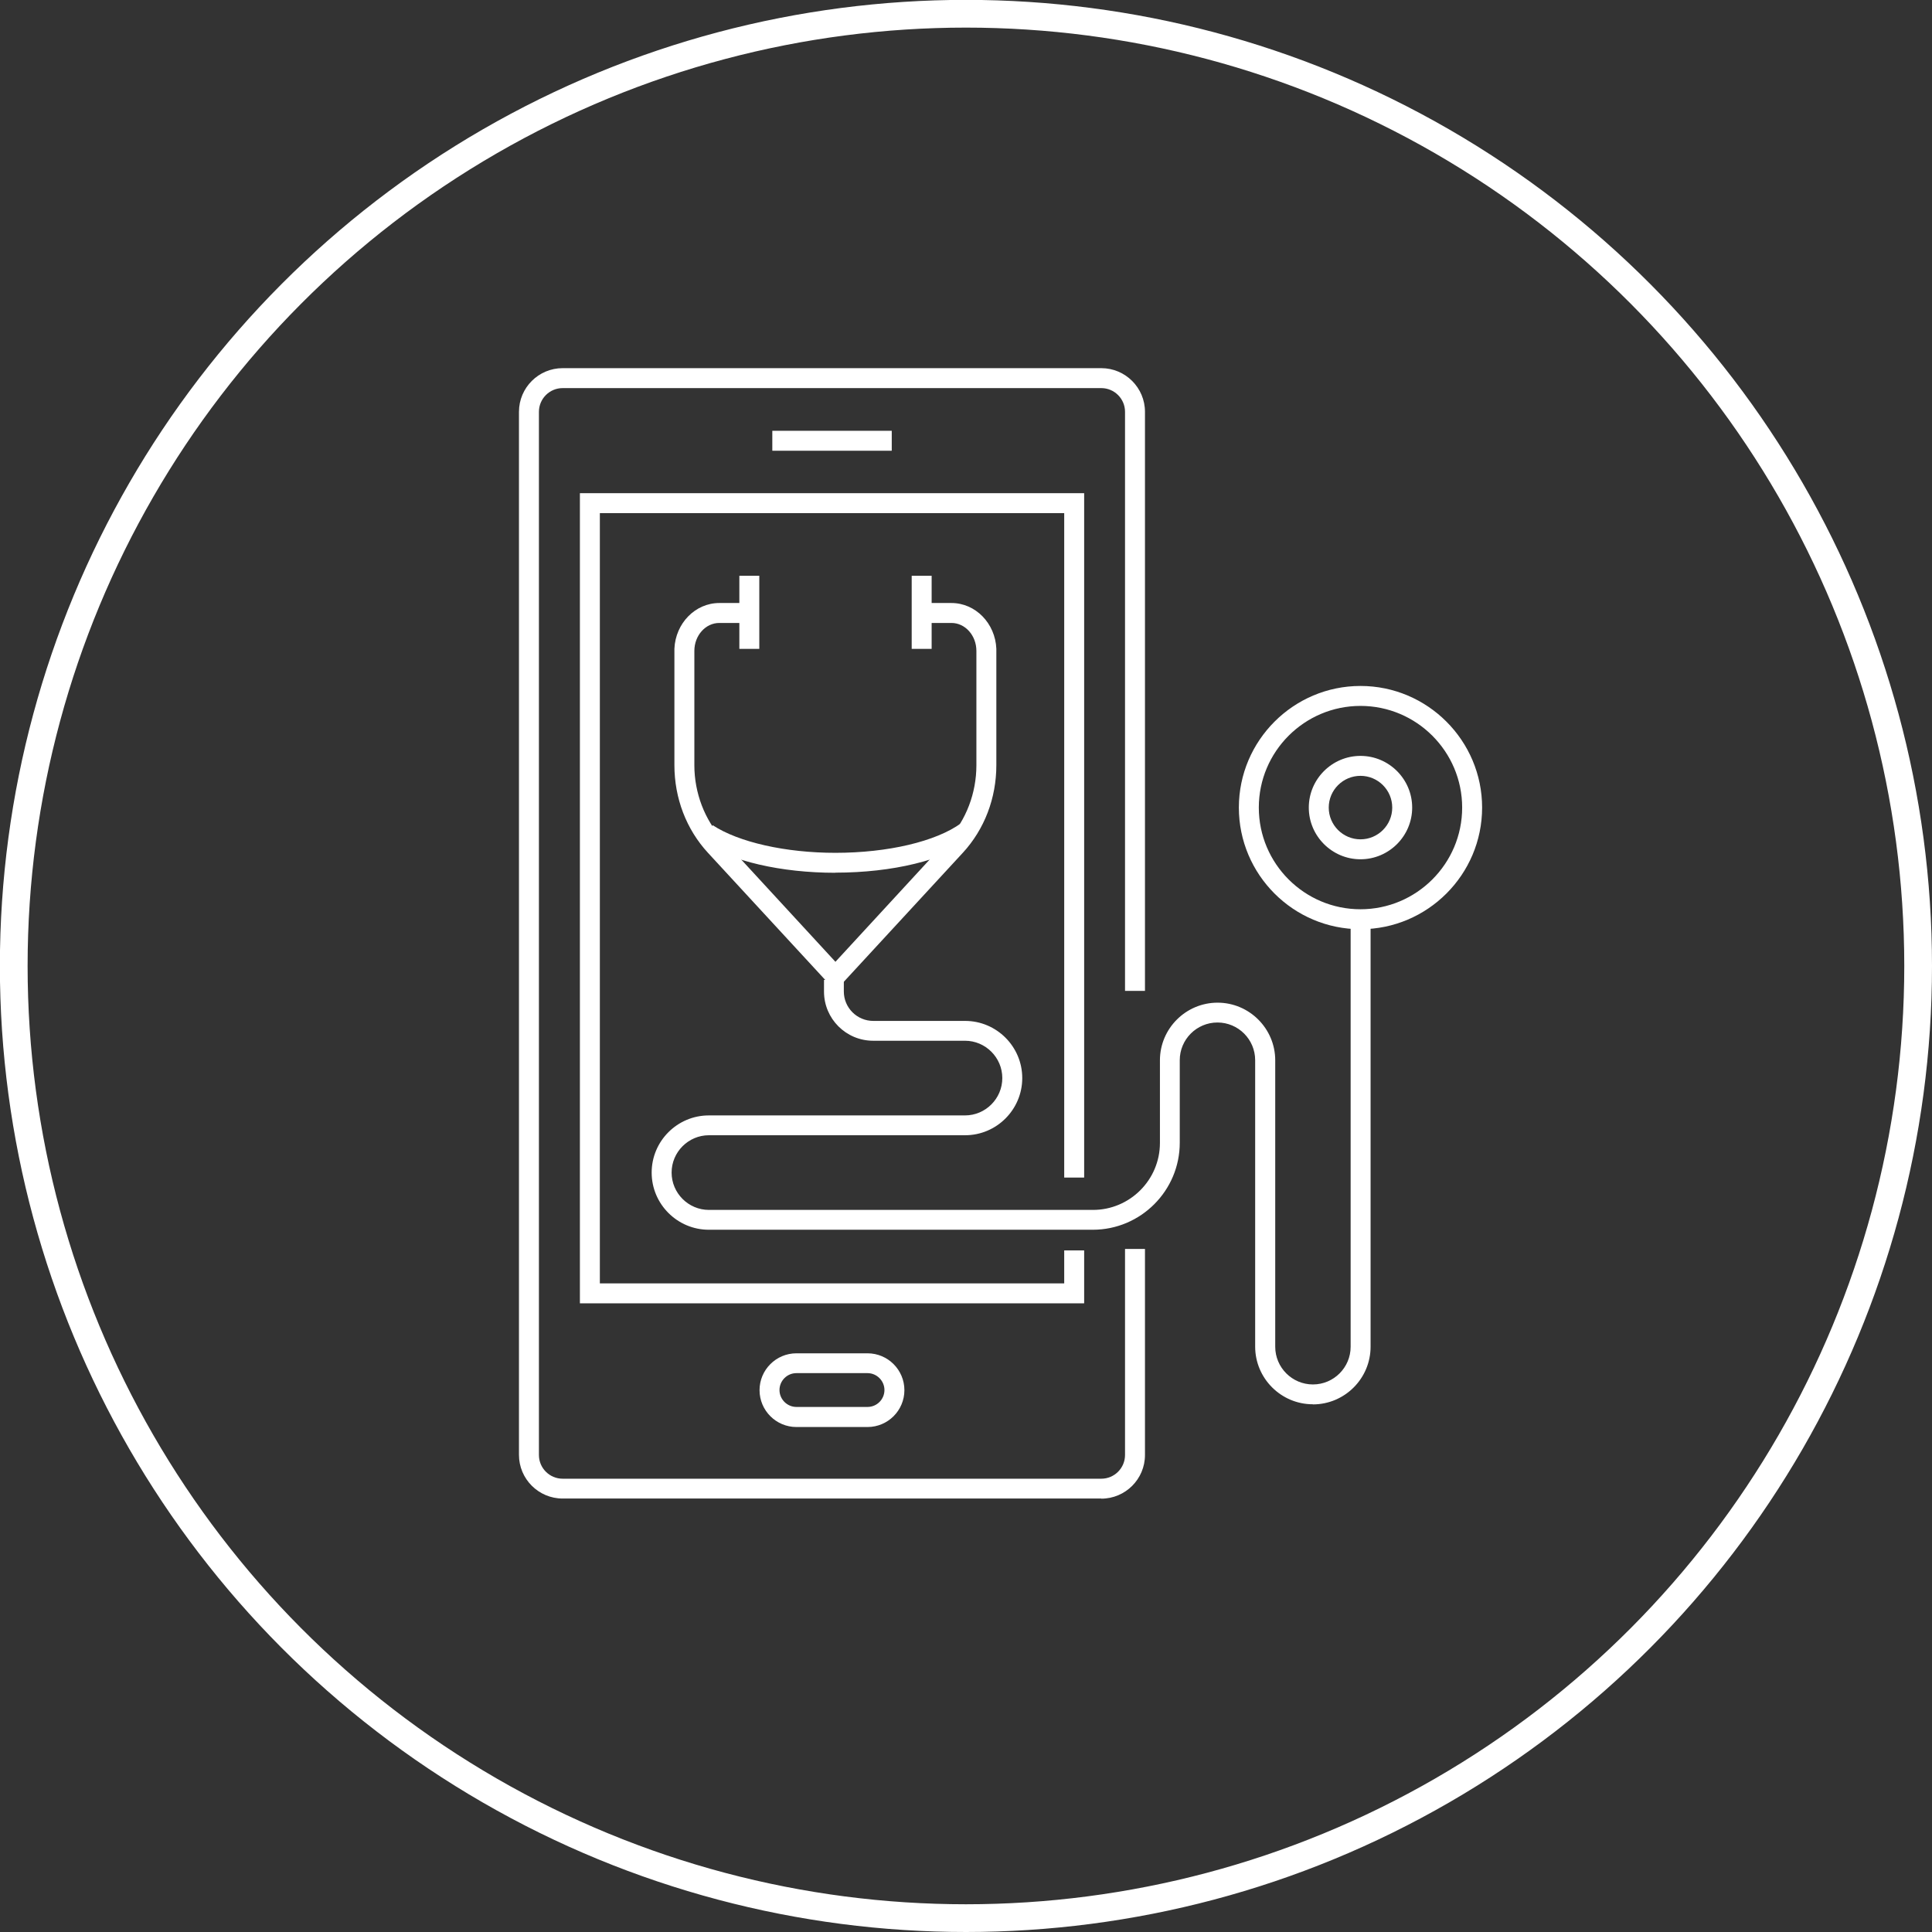
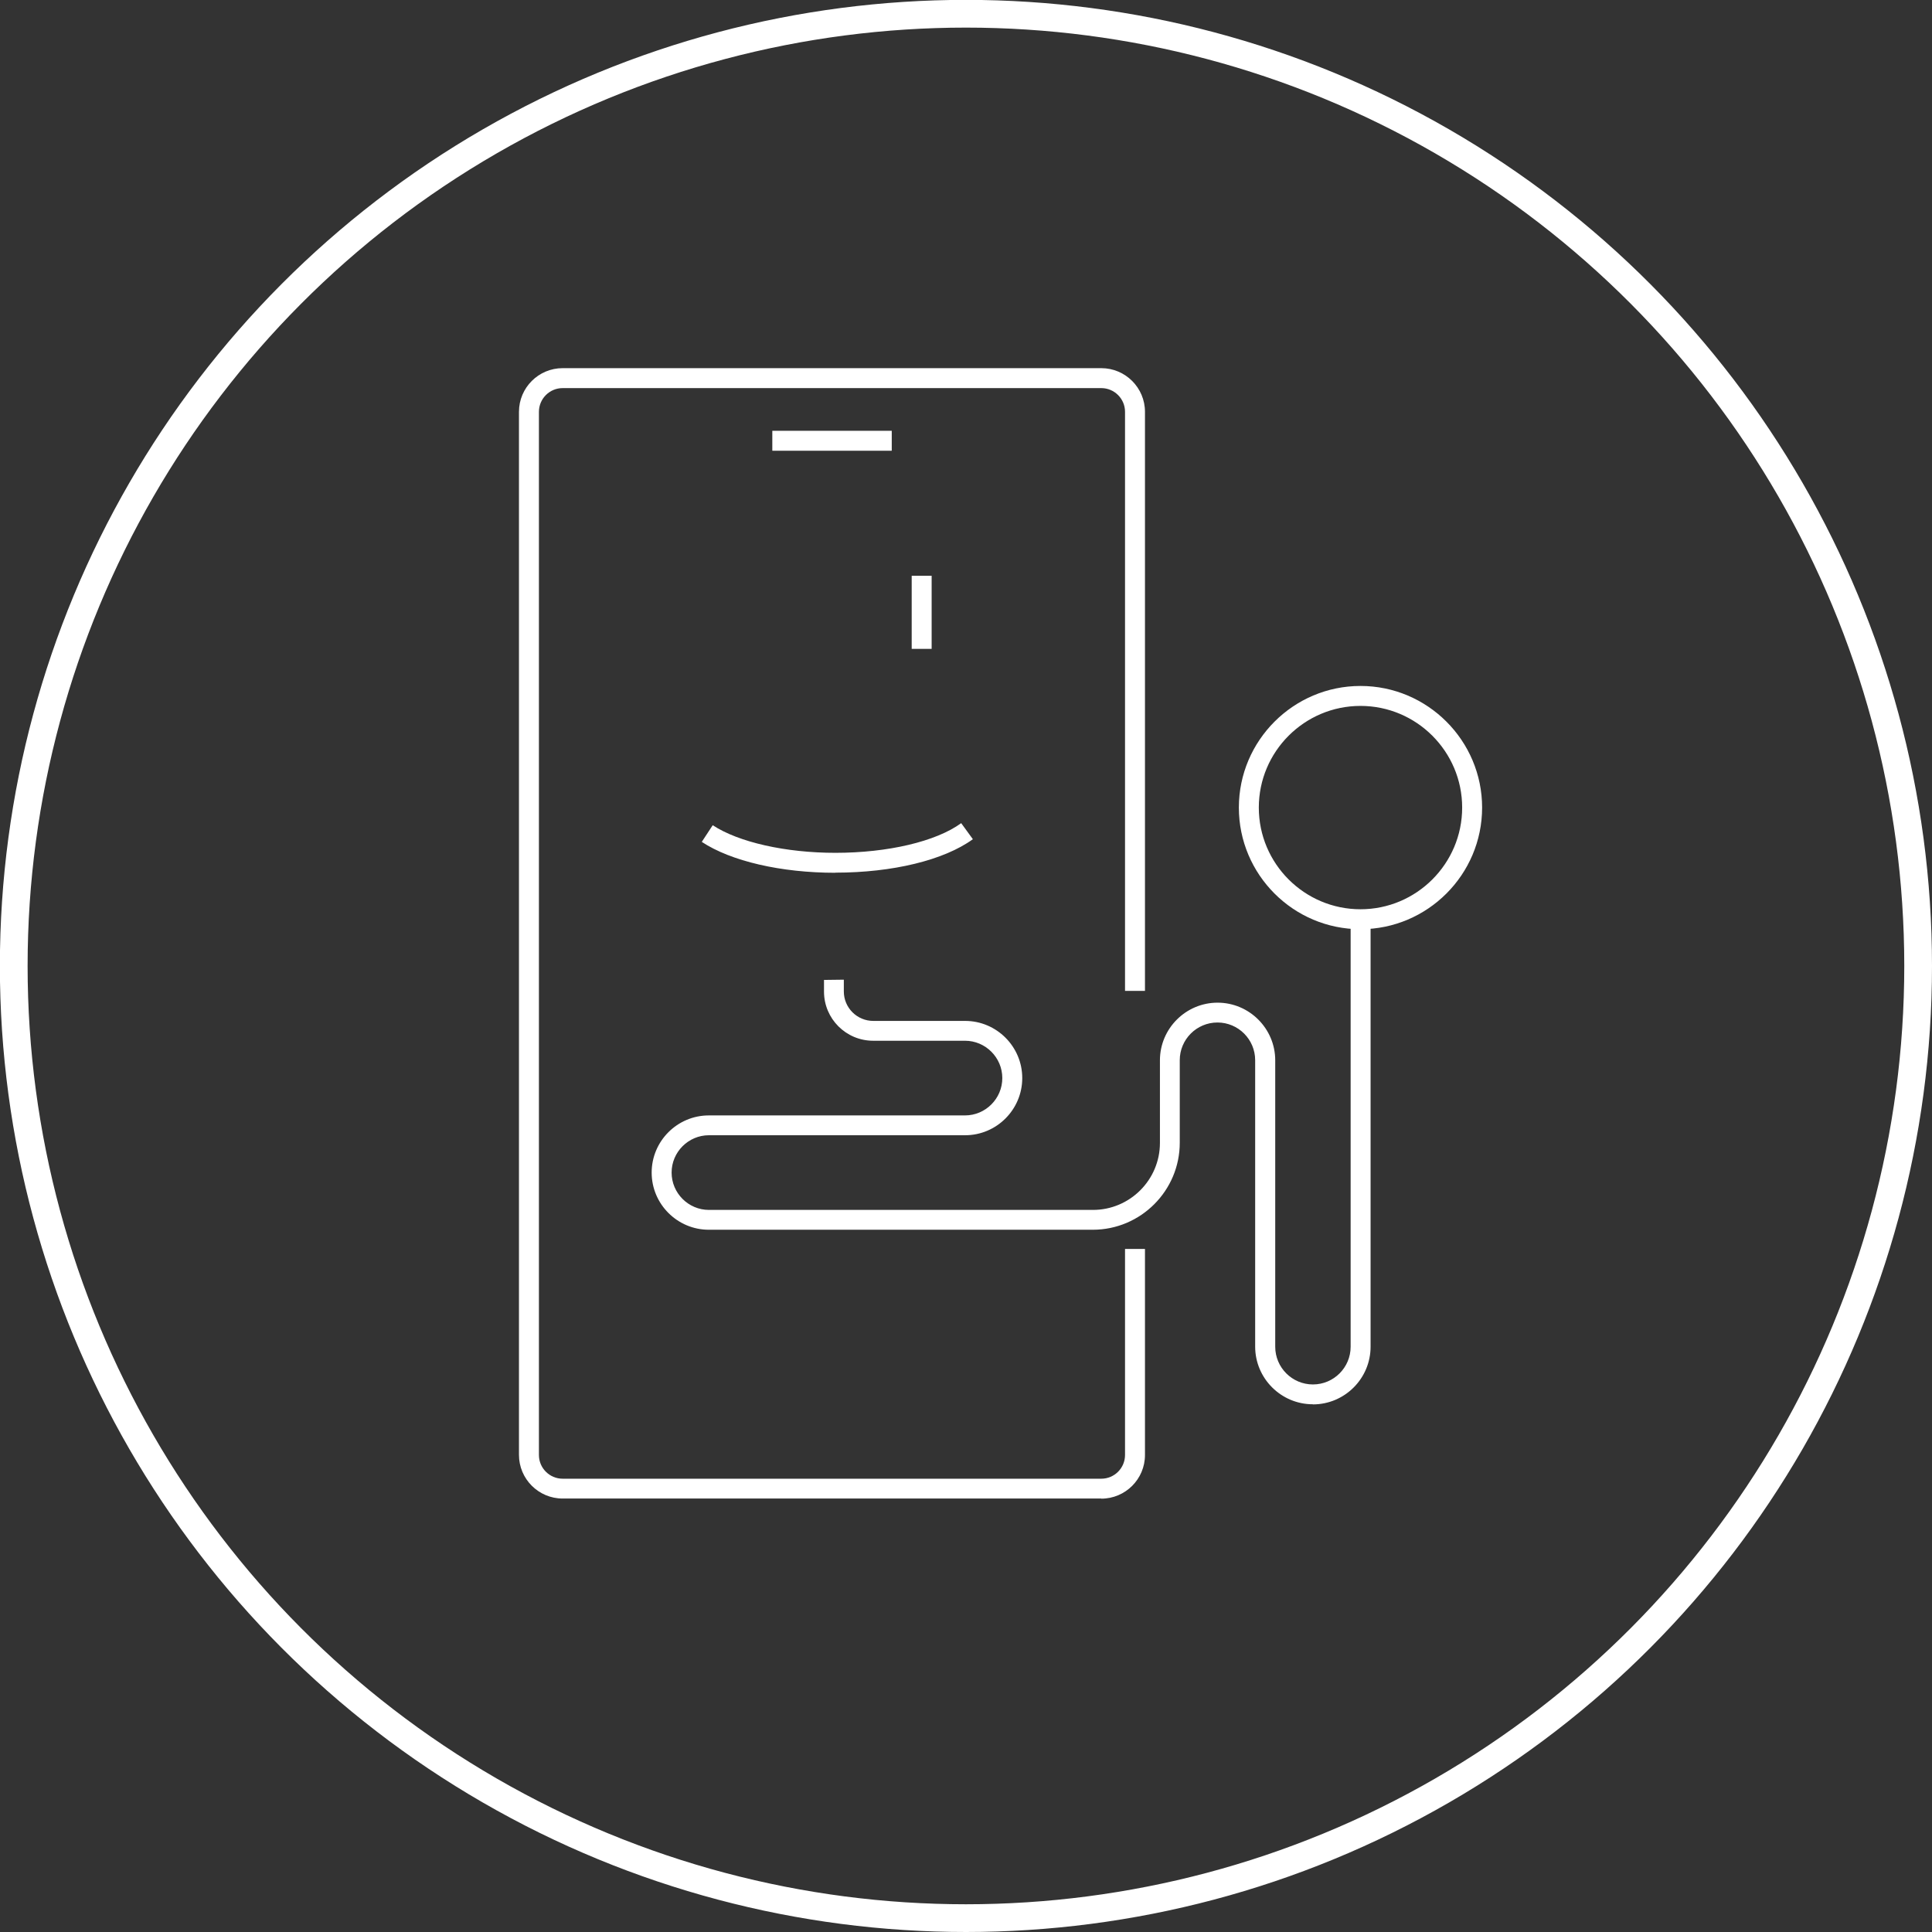
<svg xmlns="http://www.w3.org/2000/svg" id="Layer_1" version="1.1" viewBox="0 0 158.85 158.85">
  <rect x="0" y="0" width="158.85" height="158.85" fill="#333333" stroke="none" />
  <defs>
    <style>
      .st0 {
        fill: #fff;
      }

      .st1 {
        fill: none;
        stroke: #fff;
        stroke-linecap: round;
        stroke-linejoin: round;
        stroke-width: 2.28px;
      }
    </style>
  </defs>
  <circle class="st1" cx="79.42" cy="79.42" r="78.29" />
  <g>
    <path class="st0" d="M107.94,115.46c-2.61,0-4.74-2.13-4.74-4.74v-23.55c0-1.71-1.39-3.1-3.1-3.1s-3.1,1.39-3.1,3.1v6.79c0,3.94-3.21,7.15-7.15,7.15h-31.57c-2.59,0-4.7-2.11-4.7-4.7s2.11-4.7,4.7-4.7h21.06c1.69,0,3.07-1.38,3.07-3.07s-1.38-3.07-3.07-3.07h-7.55c-2.23,0-4.04-1.81-4.04-4.04v-.96s1.63-.02,1.63-.02v.97c0,1.34,1.09,2.42,2.42,2.42h7.55c2.59,0,4.7,2.11,4.7,4.7s-2.11,4.7-4.7,4.7h-21.06c-1.69,0-3.07,1.38-3.07,3.07s1.38,3.07,3.07,3.07h31.57c3.04,0,5.51-2.47,5.51-5.51v-6.79c0-2.61,2.13-4.74,4.74-4.74s4.74,2.13,4.74,4.74v23.55c0,1.71,1.39,3.1,3.1,3.1s3.1-1.39,3.1-3.1v-34.47h1.64v34.47c0,2.61-2.13,4.74-4.74,4.74Z" />
-     <path class="st0" d="M68.69,81.48l-10.48-11.36c-1.78-1.93-2.76-4.49-2.76-7.21v-9.57c.09-2.09,1.71-3.76,3.69-3.76h2.46v1.64h-2.46c-1.13,0-2.05,1.03-2.05,2.3v9.4c0,2.27.85,4.5,2.33,6.1l9.27,10.06,9.27-10.06c1.48-1.6,2.32-3.82,2.32-6.1v-9.4c0-1.27-.92-2.3-2.05-2.3h-2.46v-1.64h2.46c1.98,0,3.6,1.67,3.69,3.76h0v9.57c0,2.72-.98,5.28-2.76,7.21l-10.48,11.36Z" />
    <path class="st0" d="M68.69,71.76c-4.47,0-8.58-.95-10.99-2.54l.9-1.37c2.13,1.4,5.99,2.27,10.09,2.27,4.31,0,8.27-.93,10.34-2.44l.96,1.32c-2.37,1.72-6.59,2.75-11.3,2.75Z" />
-     <rect class="st0" x="60.79" y="47.34" width="1.64" height="6.01" />
    <rect class="st0" x="74.96" y="47.34" width="1.64" height="6.01" />
    <path class="st0" d="M111.86,76.4c-5.52,0-10-4.49-10-10s4.49-10,10-10,10,4.49,10,10-4.49,10-10,10ZM111.86,58.04c-4.61,0-8.36,3.75-8.36,8.36s3.75,8.36,8.36,8.36,8.36-3.75,8.36-8.36-3.75-8.36-8.36-8.36Z" />
-     <path class="st0" d="M111.86,70.65c-2.34,0-4.25-1.91-4.25-4.25s1.91-4.25,4.25-4.25,4.25,1.91,4.25,4.25-1.91,4.25-4.25,4.25ZM111.86,63.79c-1.44,0-2.61,1.17-2.61,2.61s1.17,2.61,2.61,2.61,2.61-1.17,2.61-2.61-1.17-2.61-2.61-2.61Z" />
    <g>
      <path class="st0" d="M93.32,103.63" />
      <path class="st0" d="M90.55,123.21h-44.29c-1.98,0-3.59-1.61-3.59-3.59V33.86c0-1.98,1.61-3.59,3.59-3.59h44.29c1.98,0,3.59,1.61,3.59,3.59v47.61h-1.64v-47.61c0-1.08-.88-1.95-1.95-1.95h-44.29c-1.08,0-1.95.88-1.95,1.95v85.77c0,1.08.88,1.95,1.95,1.95h44.29c1.08,0,1.95-.88,1.95-1.95v-16.94h1.64v16.94c0,1.98-1.61,3.59-3.59,3.59Z" />
    </g>
-     <polygon class="st0" points="89.14 107.16 47.68 107.16 47.68 40.55 89.14 40.55 89.14 96.82 87.5 96.82 87.5 42.19 49.32 42.19 49.32 105.52 87.5 105.52 87.5 102.81 89.14 102.81 89.14 107.16" />
-     <path class="st0" d="M71.33,117.33h-5.85c-1.67,0-3.03-1.36-3.03-3.03s1.36-3.03,3.03-3.03h5.85c1.67,0,3.03,1.36,3.03,3.03s-1.36,3.03-3.03,3.03ZM65.48,112.9c-.77,0-1.39.63-1.39,1.39s.63,1.39,1.39,1.39h5.85c.77,0,1.39-.63,1.39-1.39s-.63-1.39-1.39-1.39h-5.85Z" />
    <rect class="st0" x="63.5" y="35.42" width="9.82" height="1.64" />
  </g>
</svg>